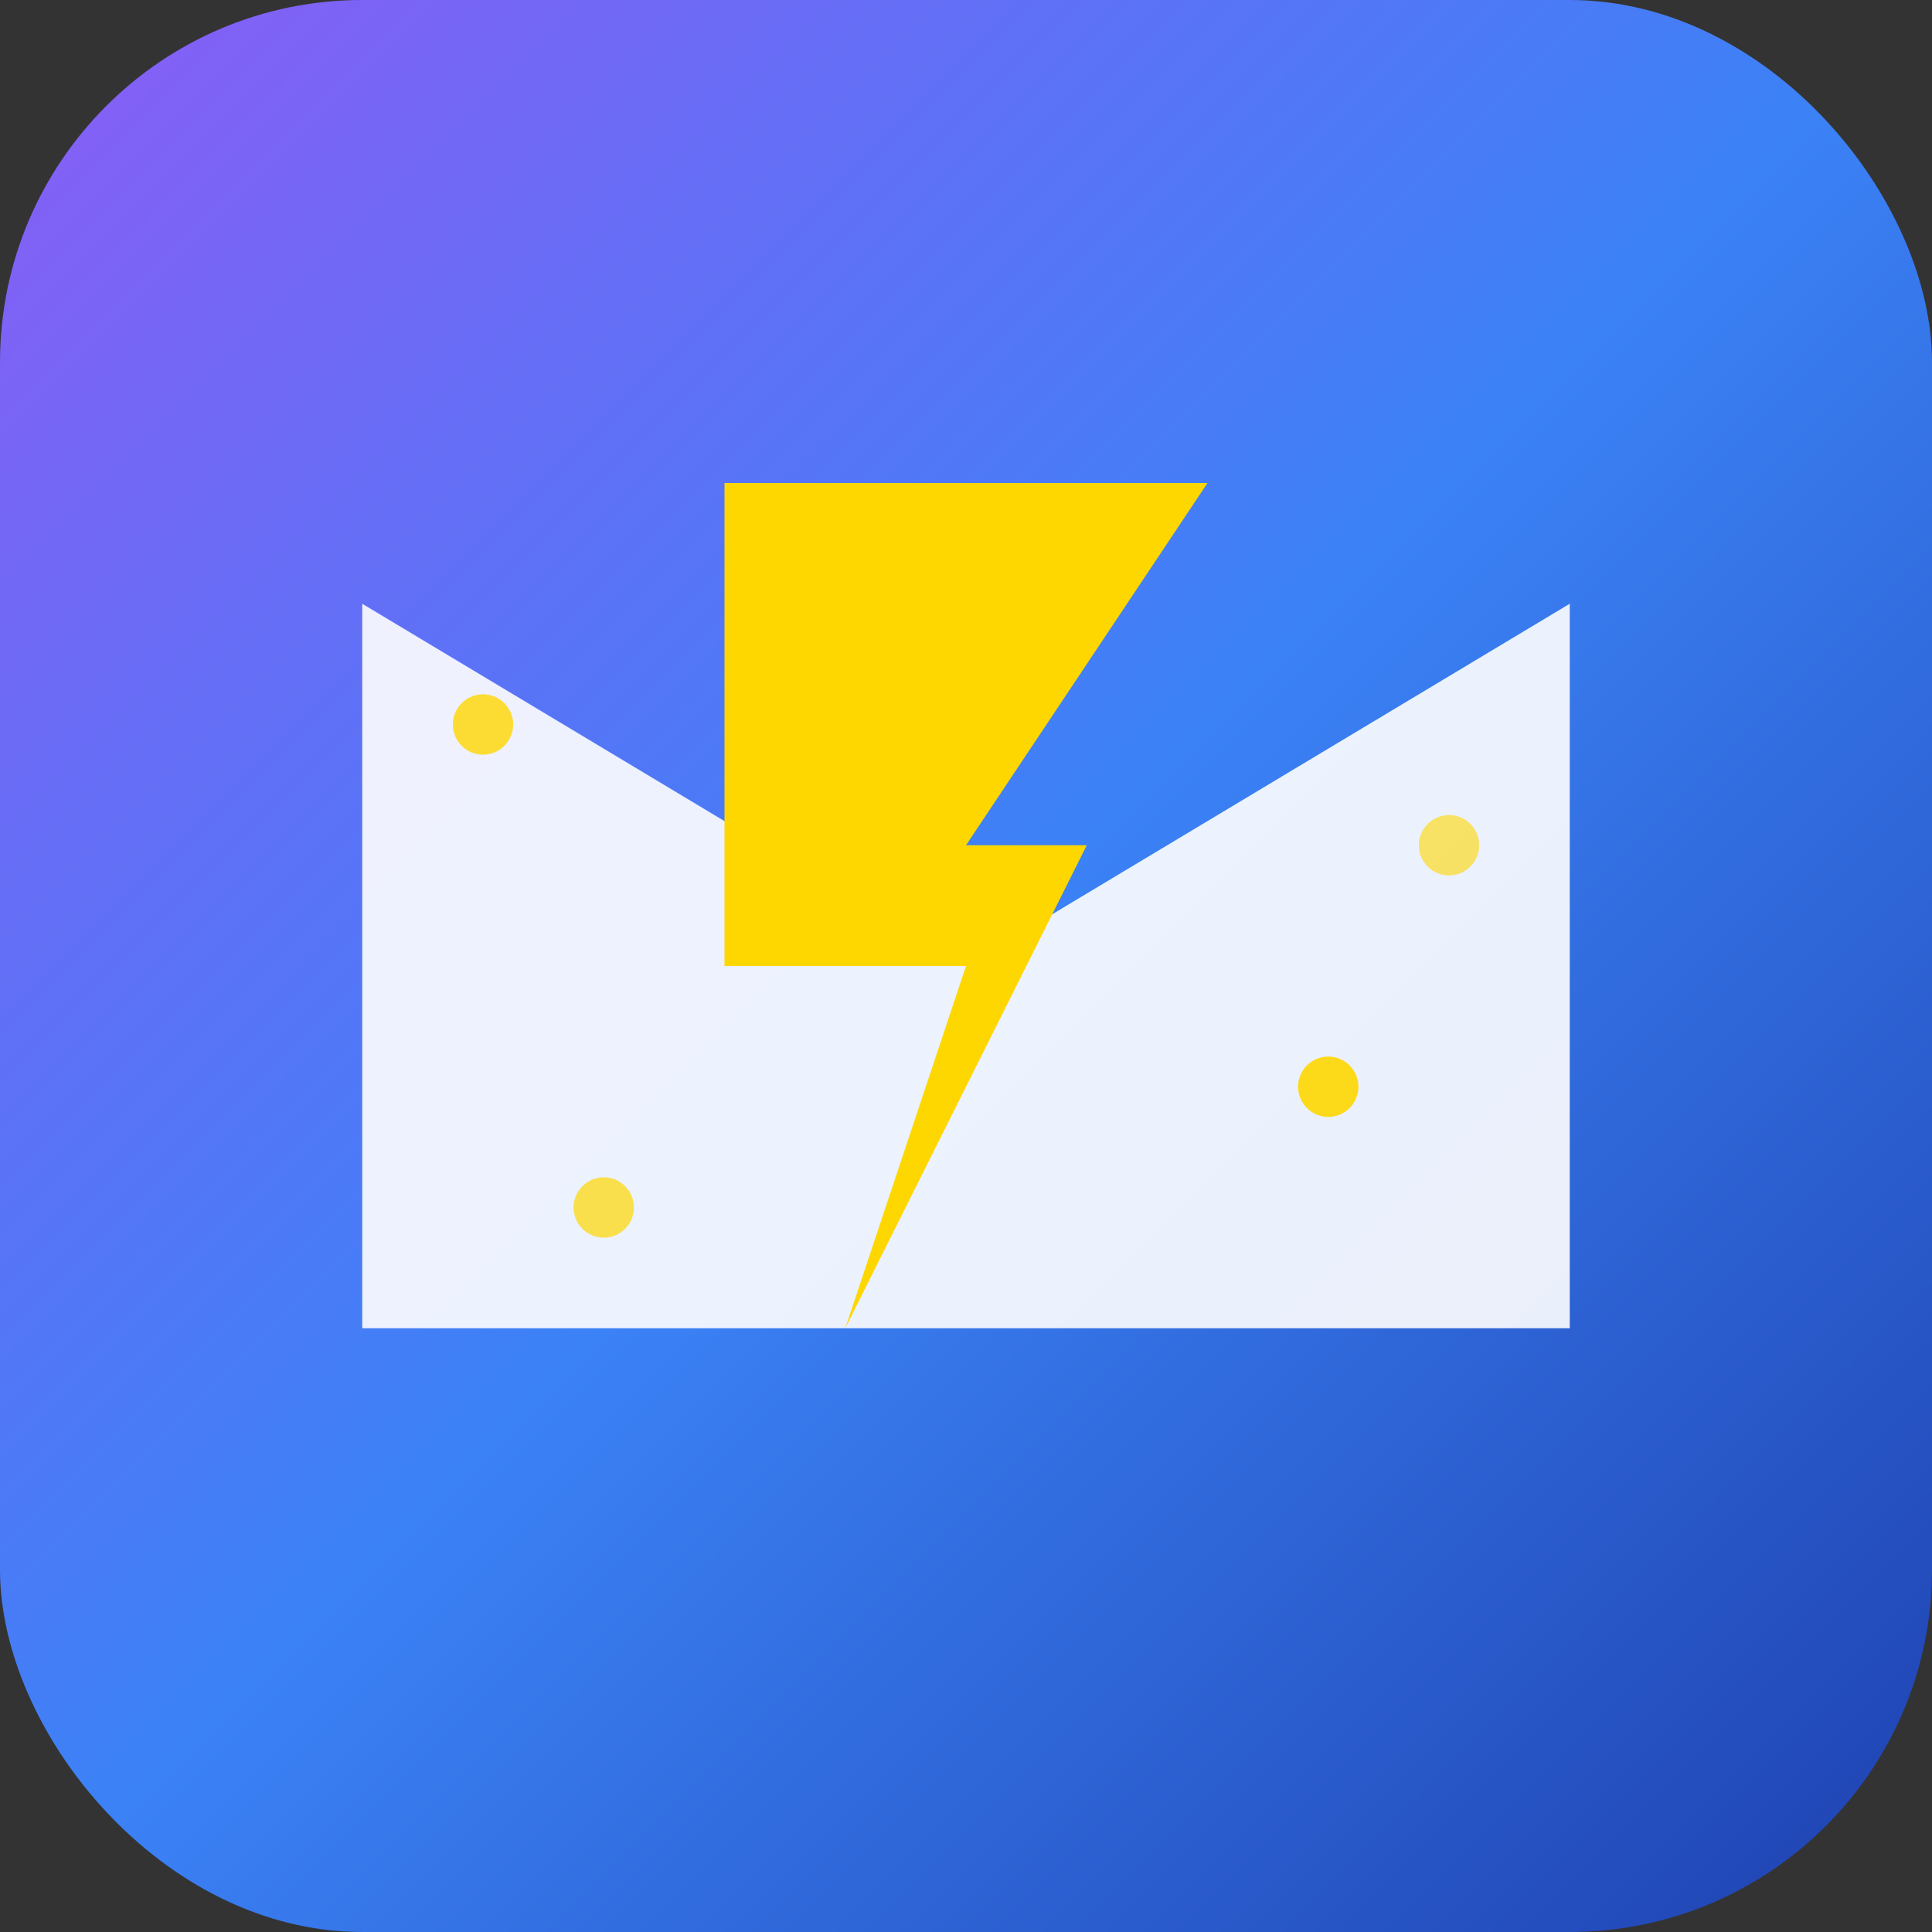
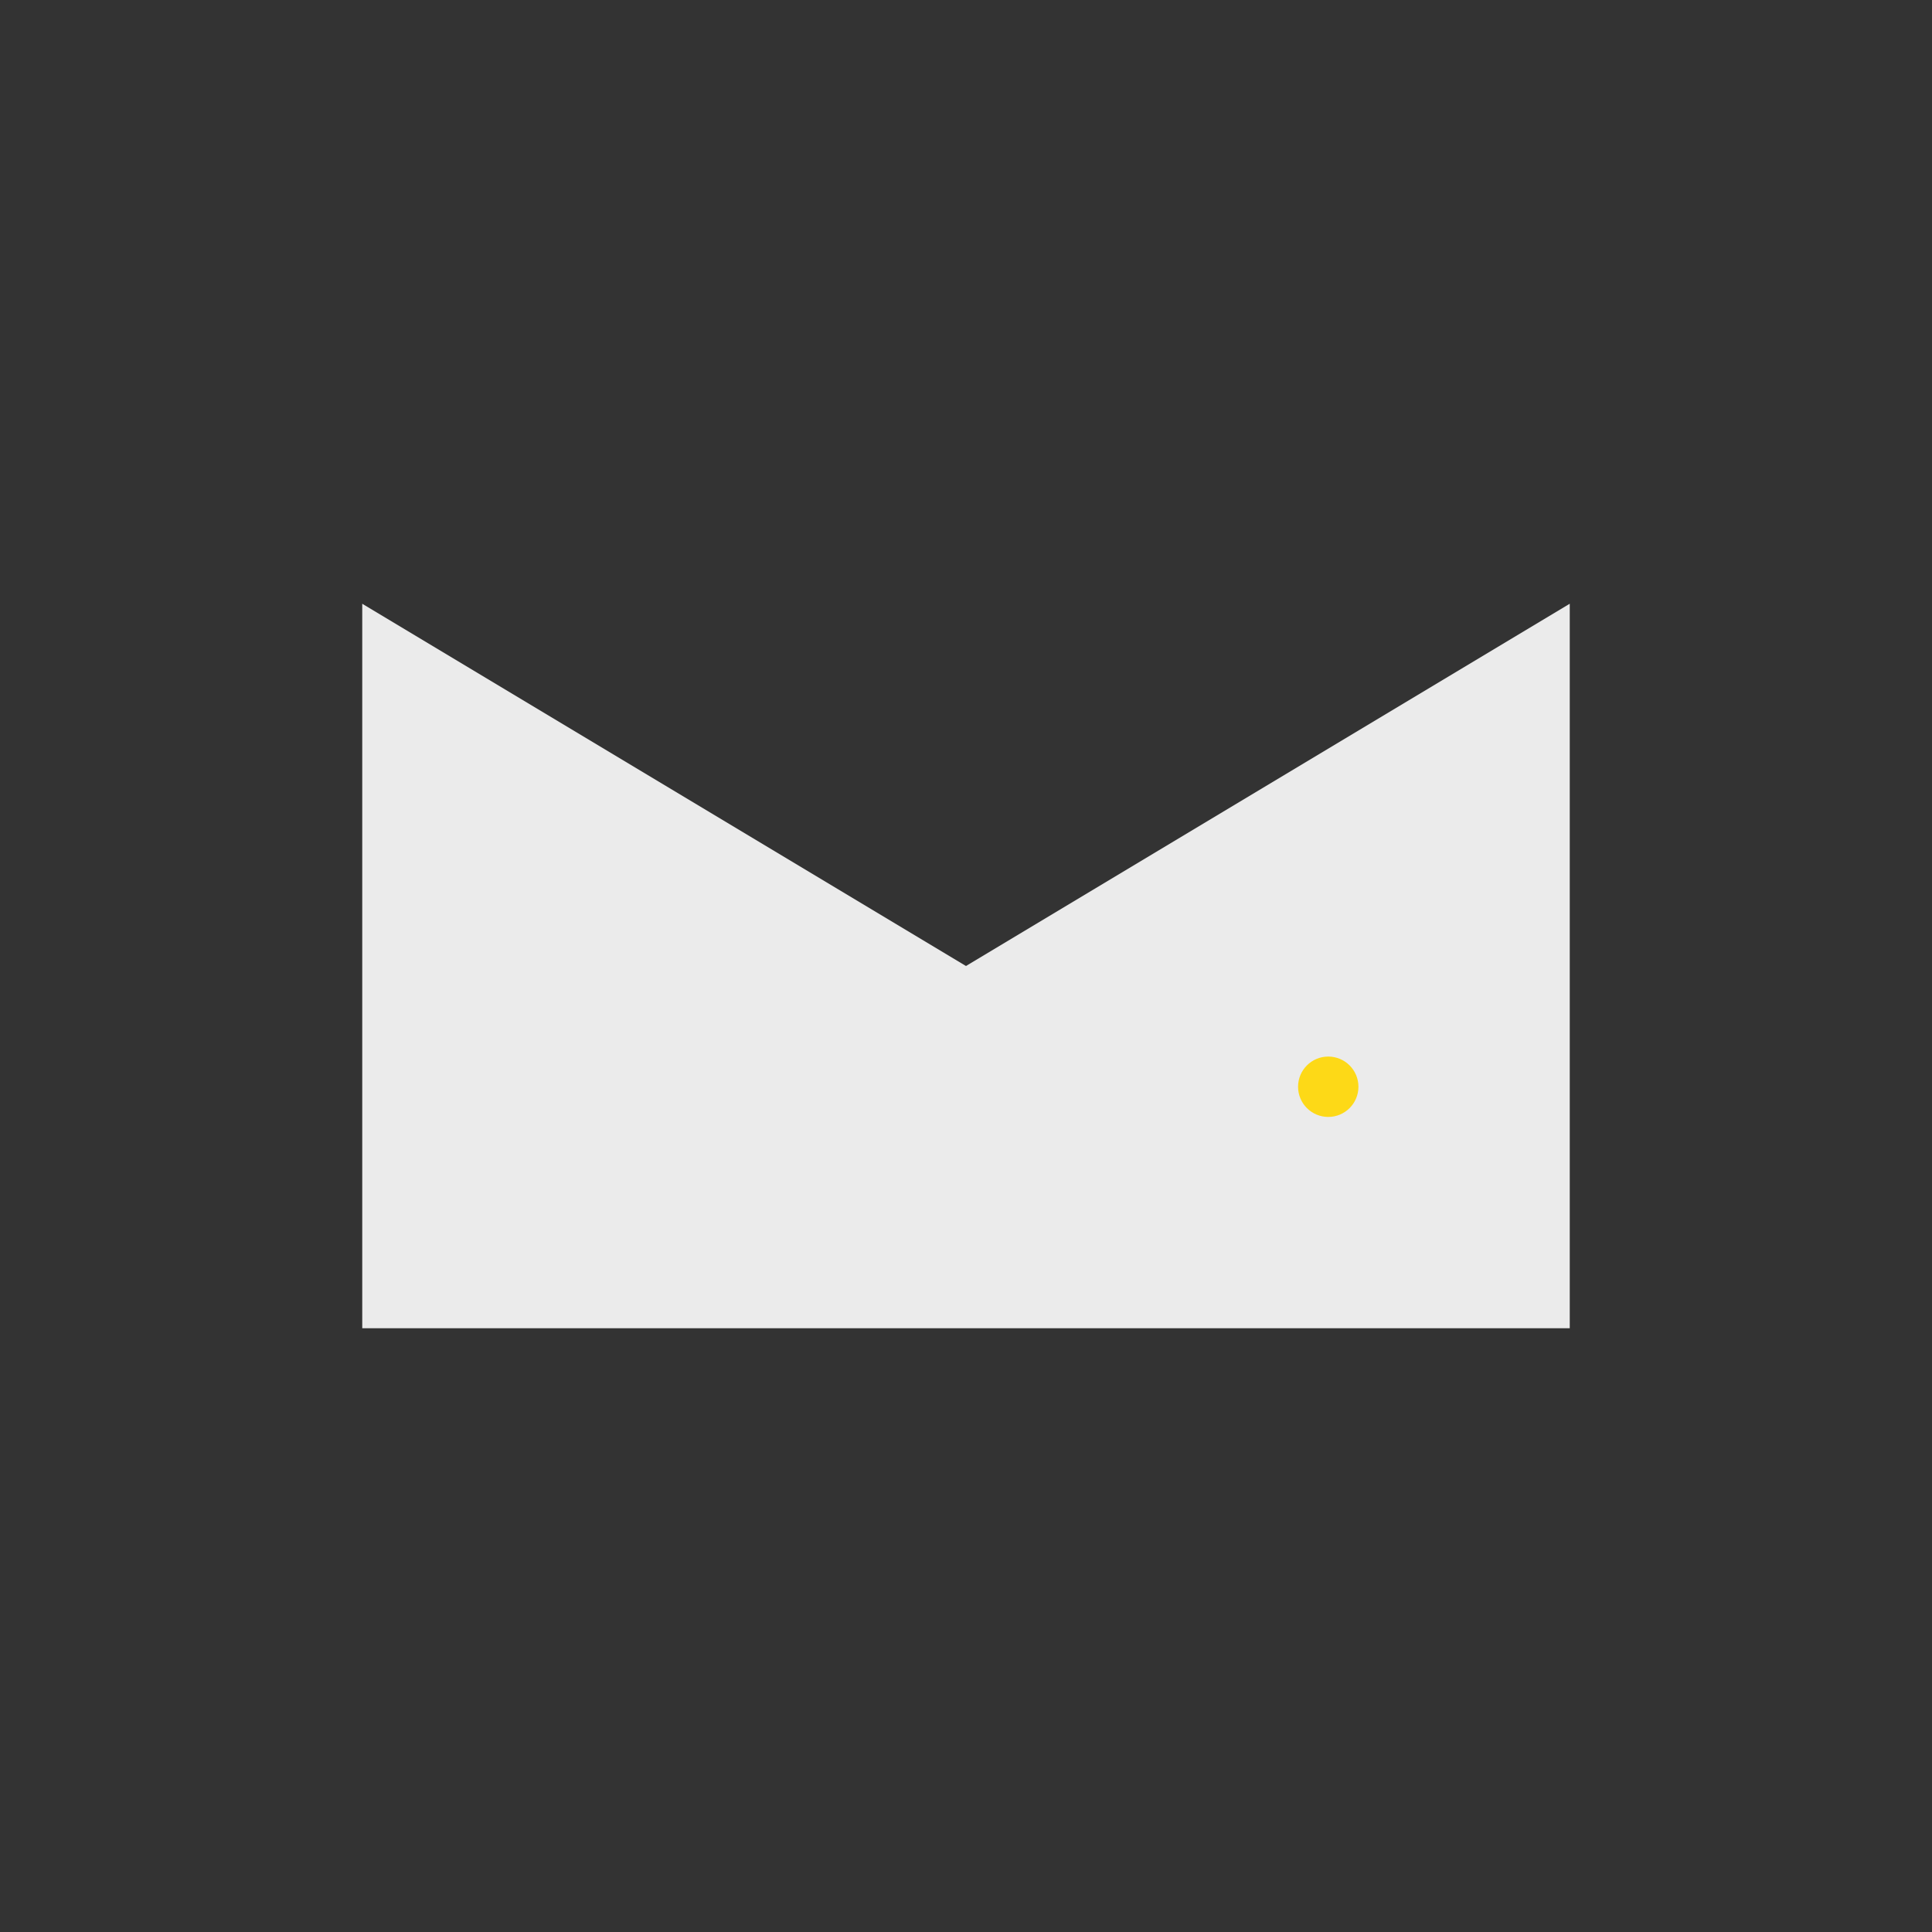
<svg xmlns="http://www.w3.org/2000/svg" width="32" height="32" viewBox="0 0 32 32">
  <rect x="0" y="0" width="32" height="32" fill="#333333" stroke="none" />
  <defs>
    <linearGradient id="faviconGradient" x1="0%" y1="0%" x2="100%" y2="100%">
      <stop offset="0%" stop-color="#8B5CF6" />
      <stop offset="50%" stop-color="#3B82F6" />
      <stop offset="100%" stop-color="#1E40AF" />
    </linearGradient>
  </defs>
-   <rect width="32" height="32" rx="6" fill="url(#faviconGradient)" />
  <path d="M6 10 L16 16 L26 10 L26 22 L6 22 Z" fill="white" fill-opacity="0.9" />
-   <path d="M12 8 L20 8 L16 14 L18 14 L14 22 L16 16 L12 16 Z" fill="#FFD700" />
-   <circle cx="8" cy="12" r="0.5" fill="#FFD700" opacity="0.8" />
-   <circle cx="24" cy="14" r="0.5" fill="#FFD700" opacity="0.6" />
-   <circle cx="10" cy="20" r="0.5" fill="#FFD700" opacity="0.7" />
  <circle cx="22" cy="18" r="0.5" fill="#FFD700" opacity="0.9" />
</svg>